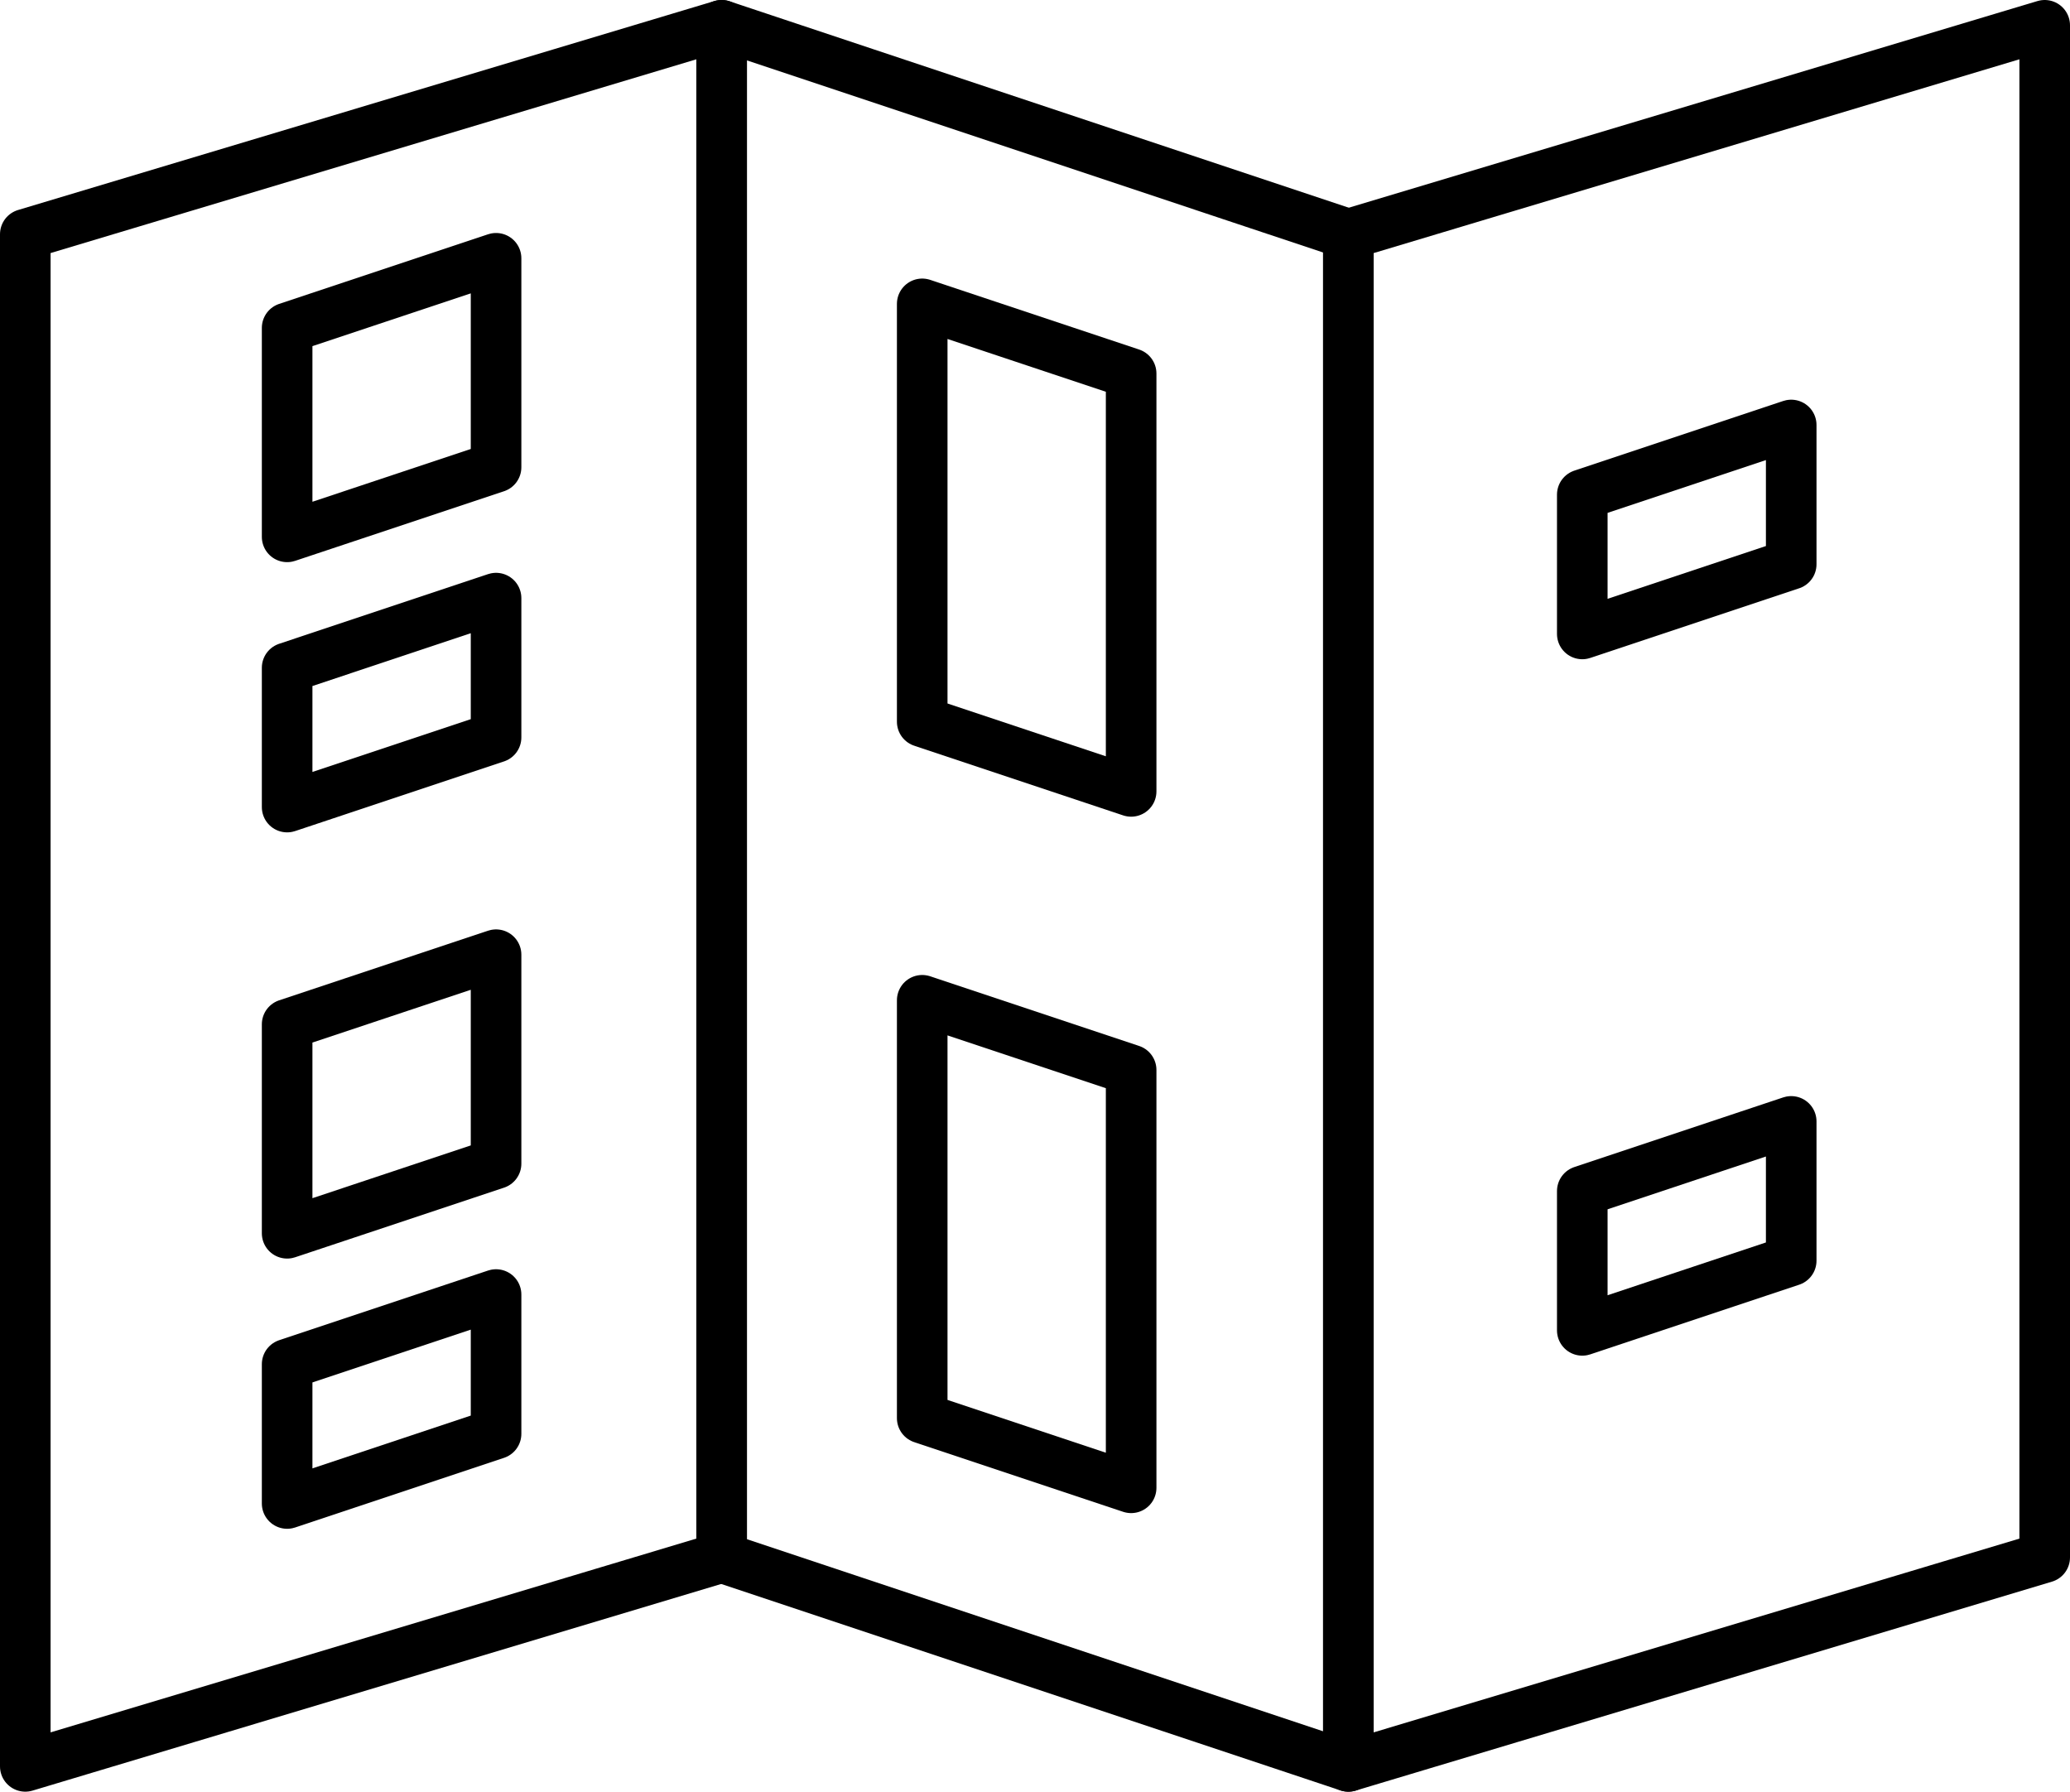
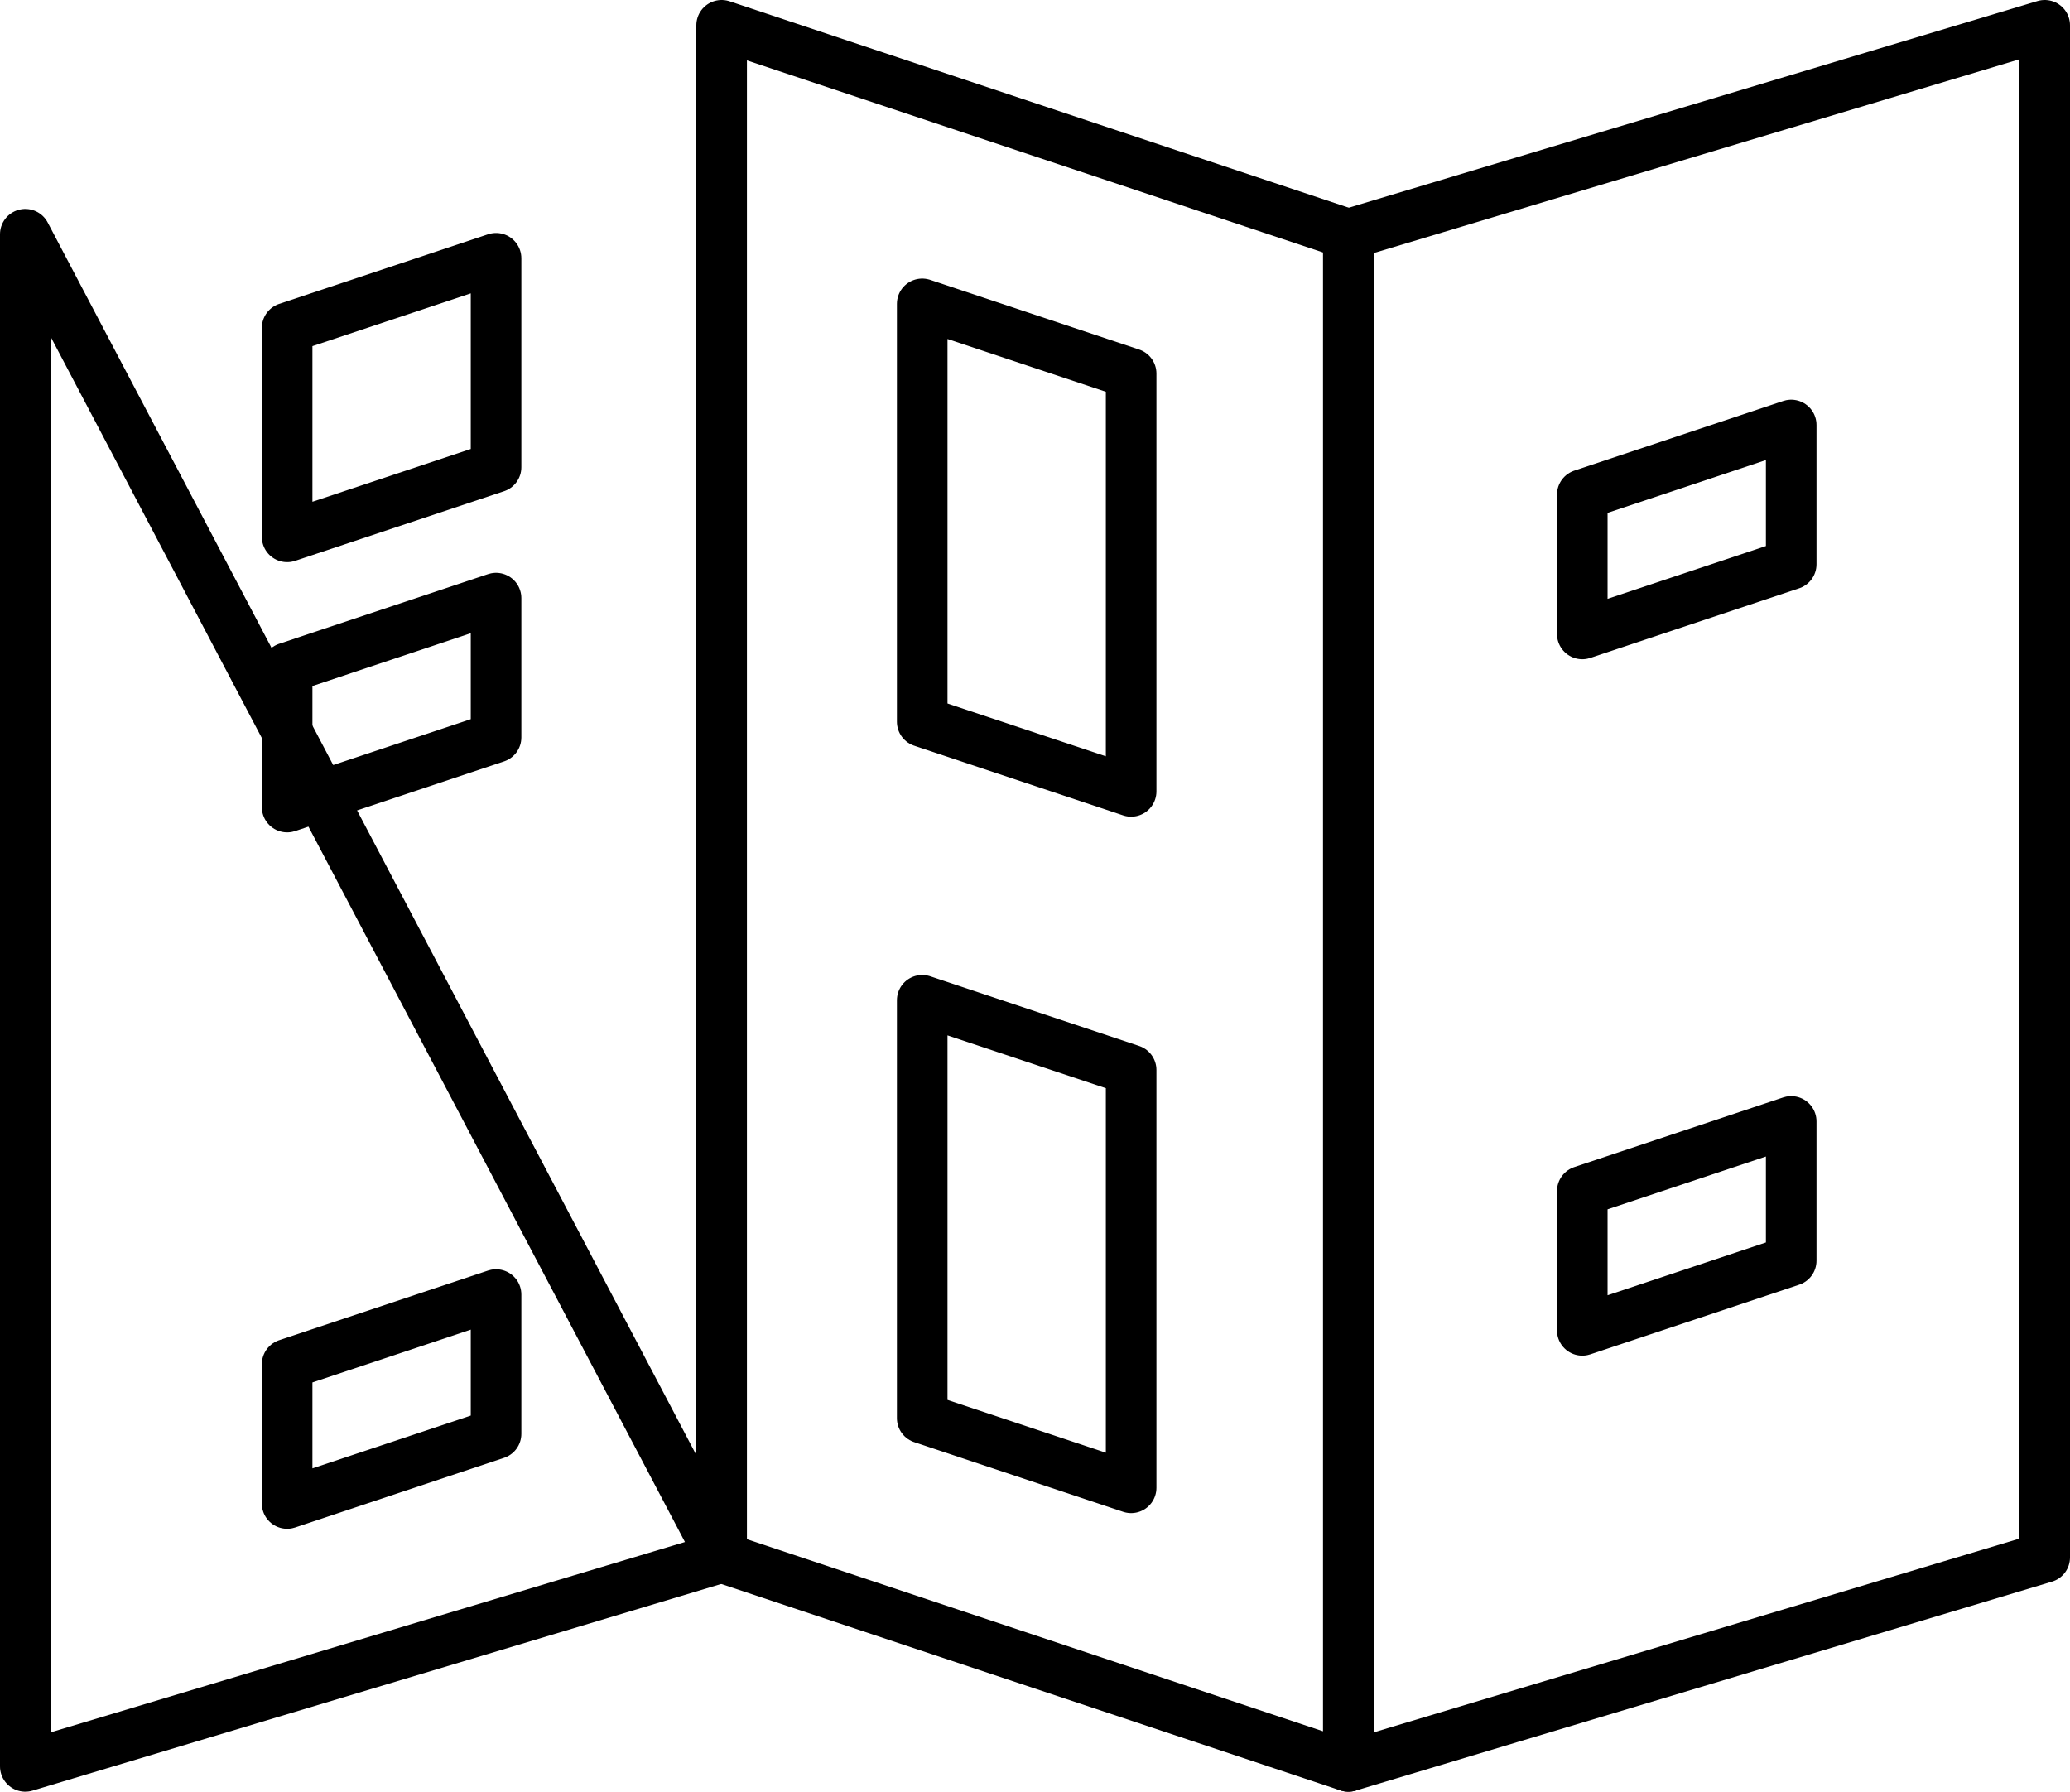
<svg xmlns="http://www.w3.org/2000/svg" width="40.919" height="35.413" viewBox="0 0 40.919 35.413">
  <g id="flat" transform="translate(0.5 0.5)">
-     <path id="Tracé_184" data-name="Tracé 184" d="M16.765,37.283,3,41.413V11.13L16.765,7Z" transform="translate(-3 -7)" fill="none" stroke="#000" stroke-linecap="square" stroke-linejoin="round" stroke-width="1" />
+     <path id="Tracé_184" data-name="Tracé 184" d="M16.765,37.283,3,41.413V11.13Z" transform="translate(-3 -7)" fill="none" stroke="#000" stroke-linecap="square" stroke-linejoin="round" stroke-width="1" />
    <path id="Tracé_185" data-name="Tracé 185" d="M54.765,37.283,41,41.413V11.13L54.765,7Z" transform="translate(-14.846 -7)" fill="none" stroke="#000" stroke-linecap="square" stroke-linejoin="round" stroke-width="1" />
    <path id="Tracé_186" data-name="Tracé 186" d="M23,37.283l12.389,4.13V11.13L23,7Z" transform="translate(-9.235 -7)" fill="none" stroke="#000" stroke-linecap="square" stroke-linejoin="round" stroke-width="1" />
    <path id="Tracé_187" data-name="Tracé 187" d="M11.13,21.13,7,22.506v-4.13L11.13,17Z" transform="translate(-1.824 -12.395)" fill="none" stroke="#000" stroke-linecap="round" stroke-linejoin="round" stroke-width="1" />
-     <path id="Tracé_188" data-name="Tracé 188" d="M11.13,41.13,7,42.506v-4.13L11.13,37Z" transform="translate(-1.824 -18.63)" fill="none" stroke="#000" stroke-linecap="round" stroke-linejoin="round" stroke-width="1" />
    <path id="Tracé_191" data-name="Tracé 191" d="M7,26.377,11.13,25v2.753L7,29.13Z" transform="translate(-1.824 -13.678)" fill="none" stroke="#000" stroke-linecap="round" stroke-linejoin="round" stroke-width="1" />
    <path id="Tracé_192" data-name="Tracé 192" d="M27,23.259l4.13,1.377V16.377L27,15Z" transform="translate(-9.27 -9.494)" fill="none" stroke="#000" stroke-linecap="round" stroke-linejoin="round" stroke-width="1" />
    <path id="Tracé_194" data-name="Tracé 194" d="M27,43.259l4.13,1.377V36.377L27,35Z" transform="translate(-9.27 -15.729)" fill="none" stroke="#000" stroke-linecap="round" stroke-linejoin="round" stroke-width="1" />
    <path id="Tracé_196" data-name="Tracé 196" d="M7,46.377,11.13,45v2.753L7,49.13Z" transform="translate(-1.824 -19.913)" fill="none" stroke="#000" stroke-linecap="round" stroke-linejoin="round" stroke-width="1" />
    <path id="Tracé_203" data-name="Tracé 203" d="M45,26.377,49.13,25v2.753L45,29.13Z" transform="translate(-14.222 -17.1)" fill="none" stroke="#000" stroke-linecap="round" stroke-linejoin="round" stroke-width="1" />
    <path id="Tracé_204" data-name="Tracé 204" d="M45,46.377,49.13,45v2.753L45,49.13Z" transform="translate(-14.222 -23.335)" fill="none" stroke="#000" stroke-linecap="round" stroke-linejoin="round" stroke-width="1" />
  </g>
</svg>